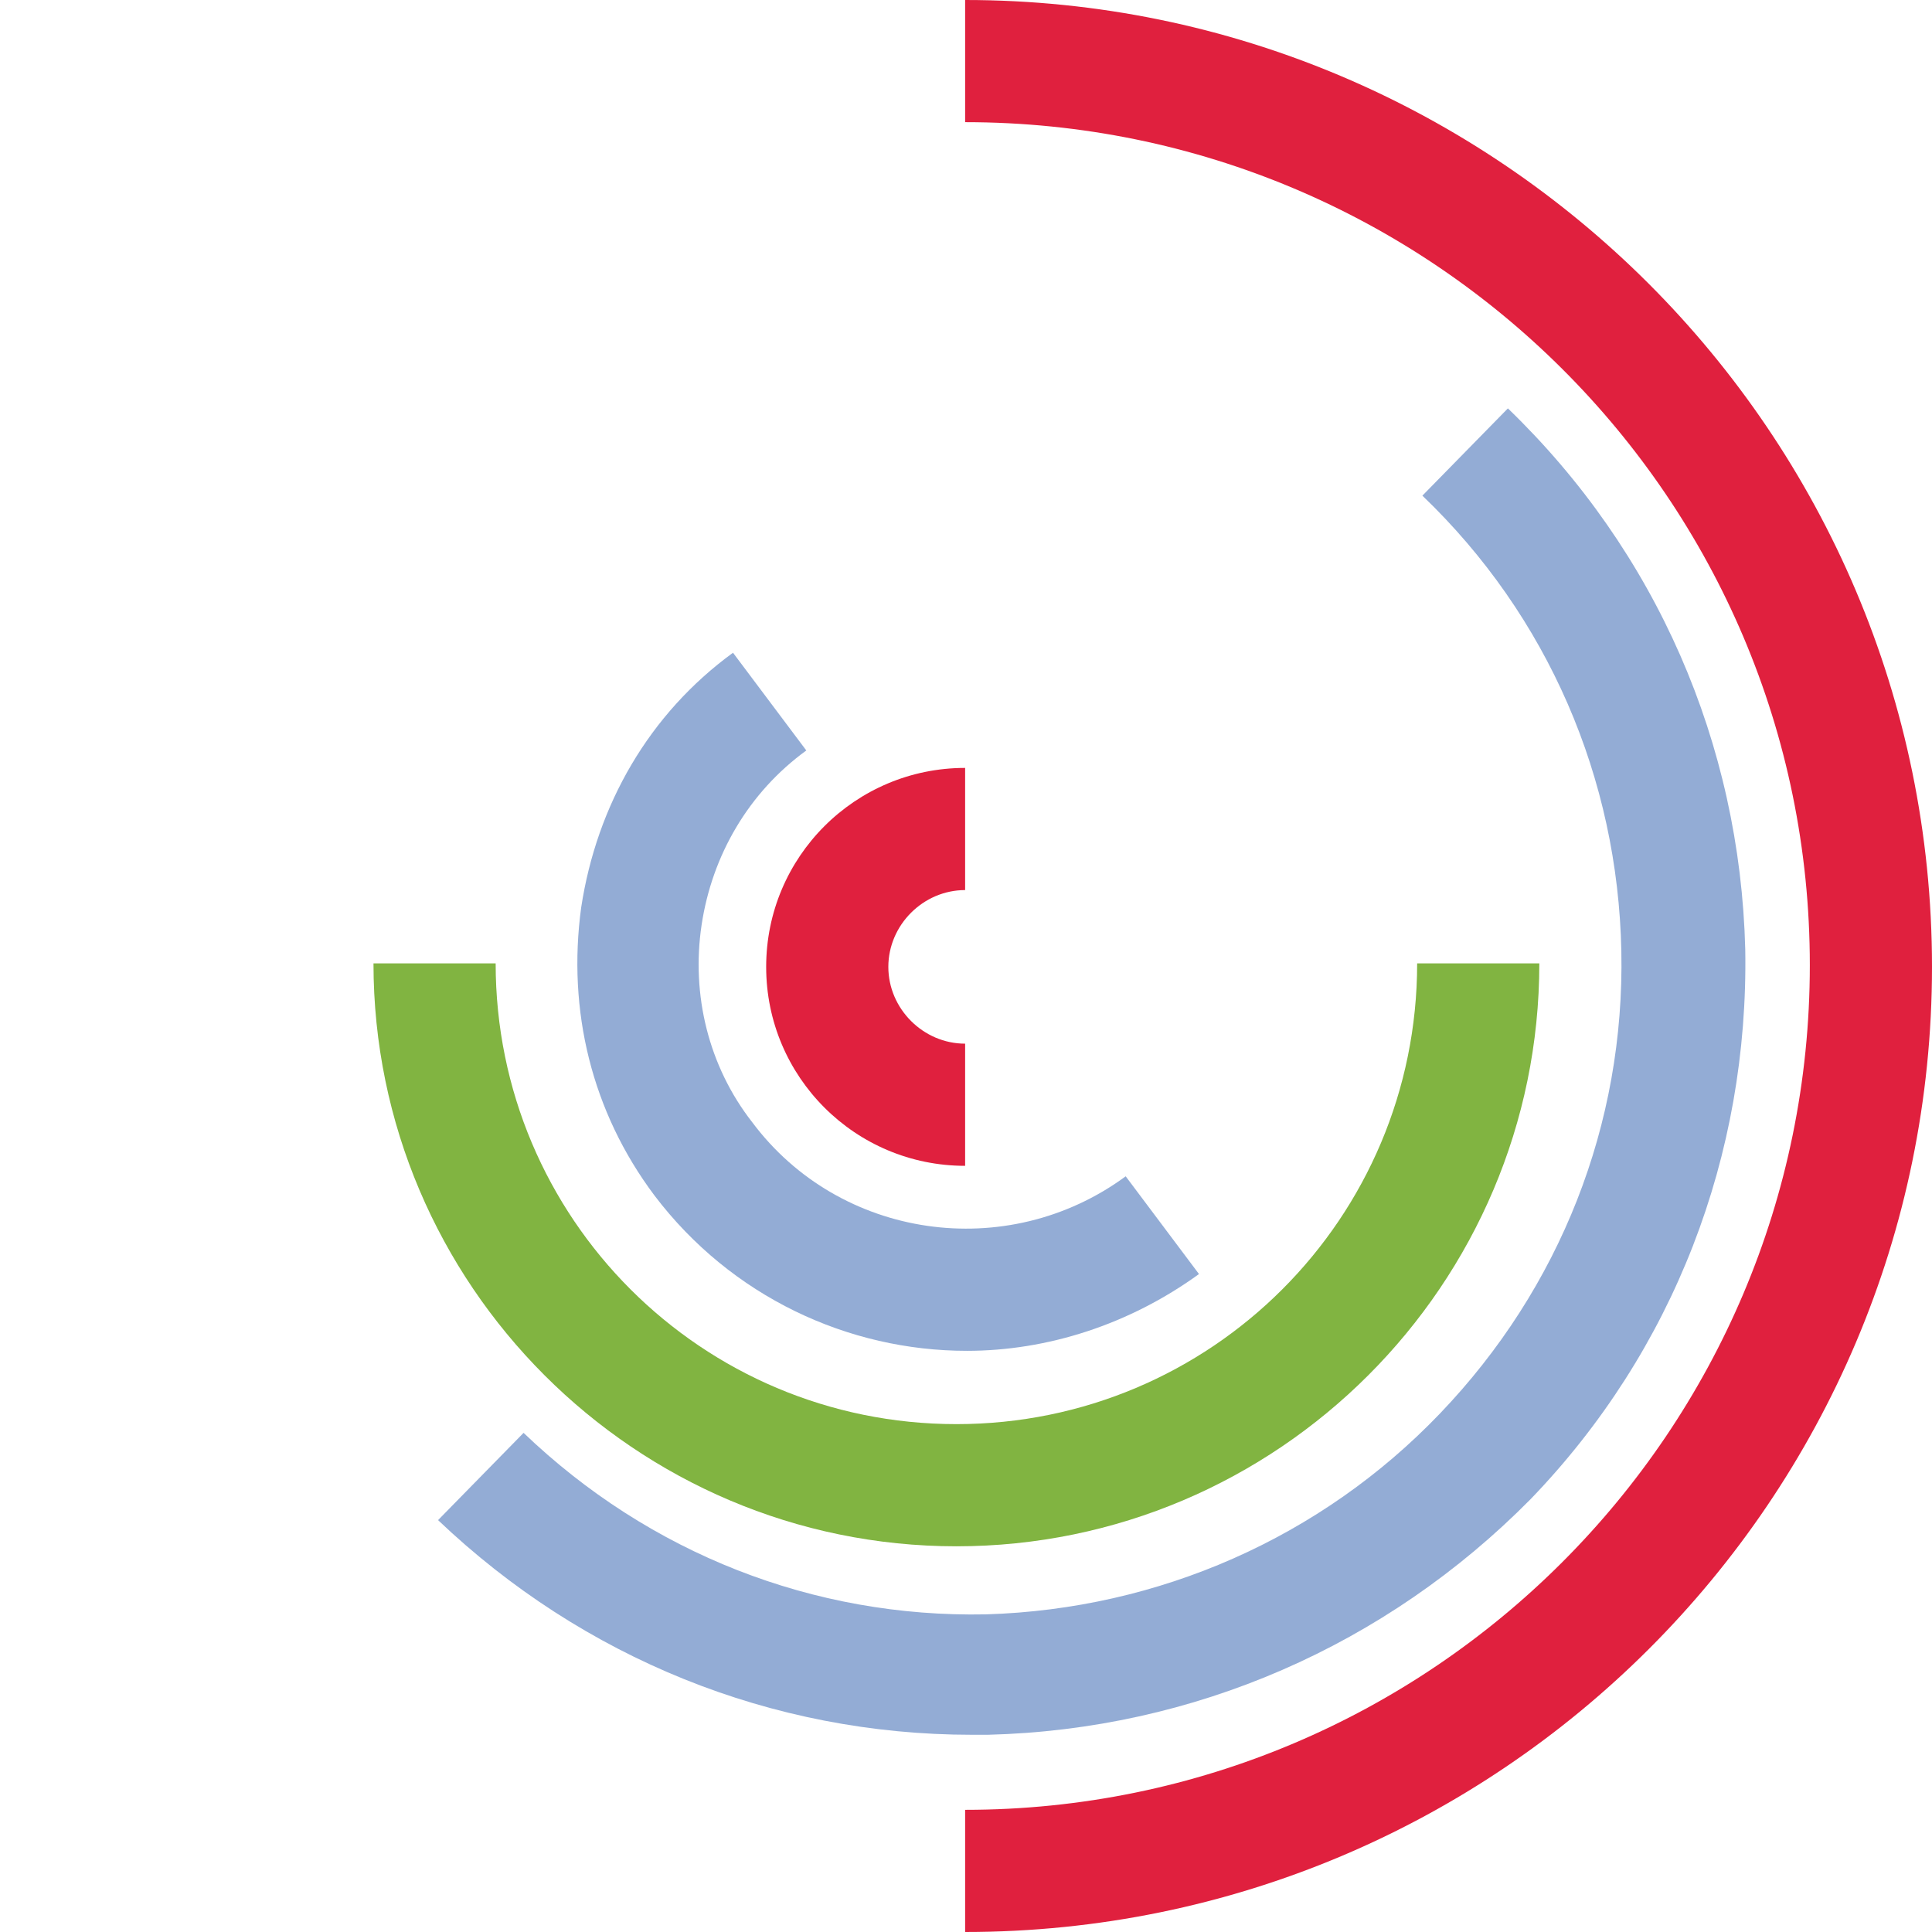
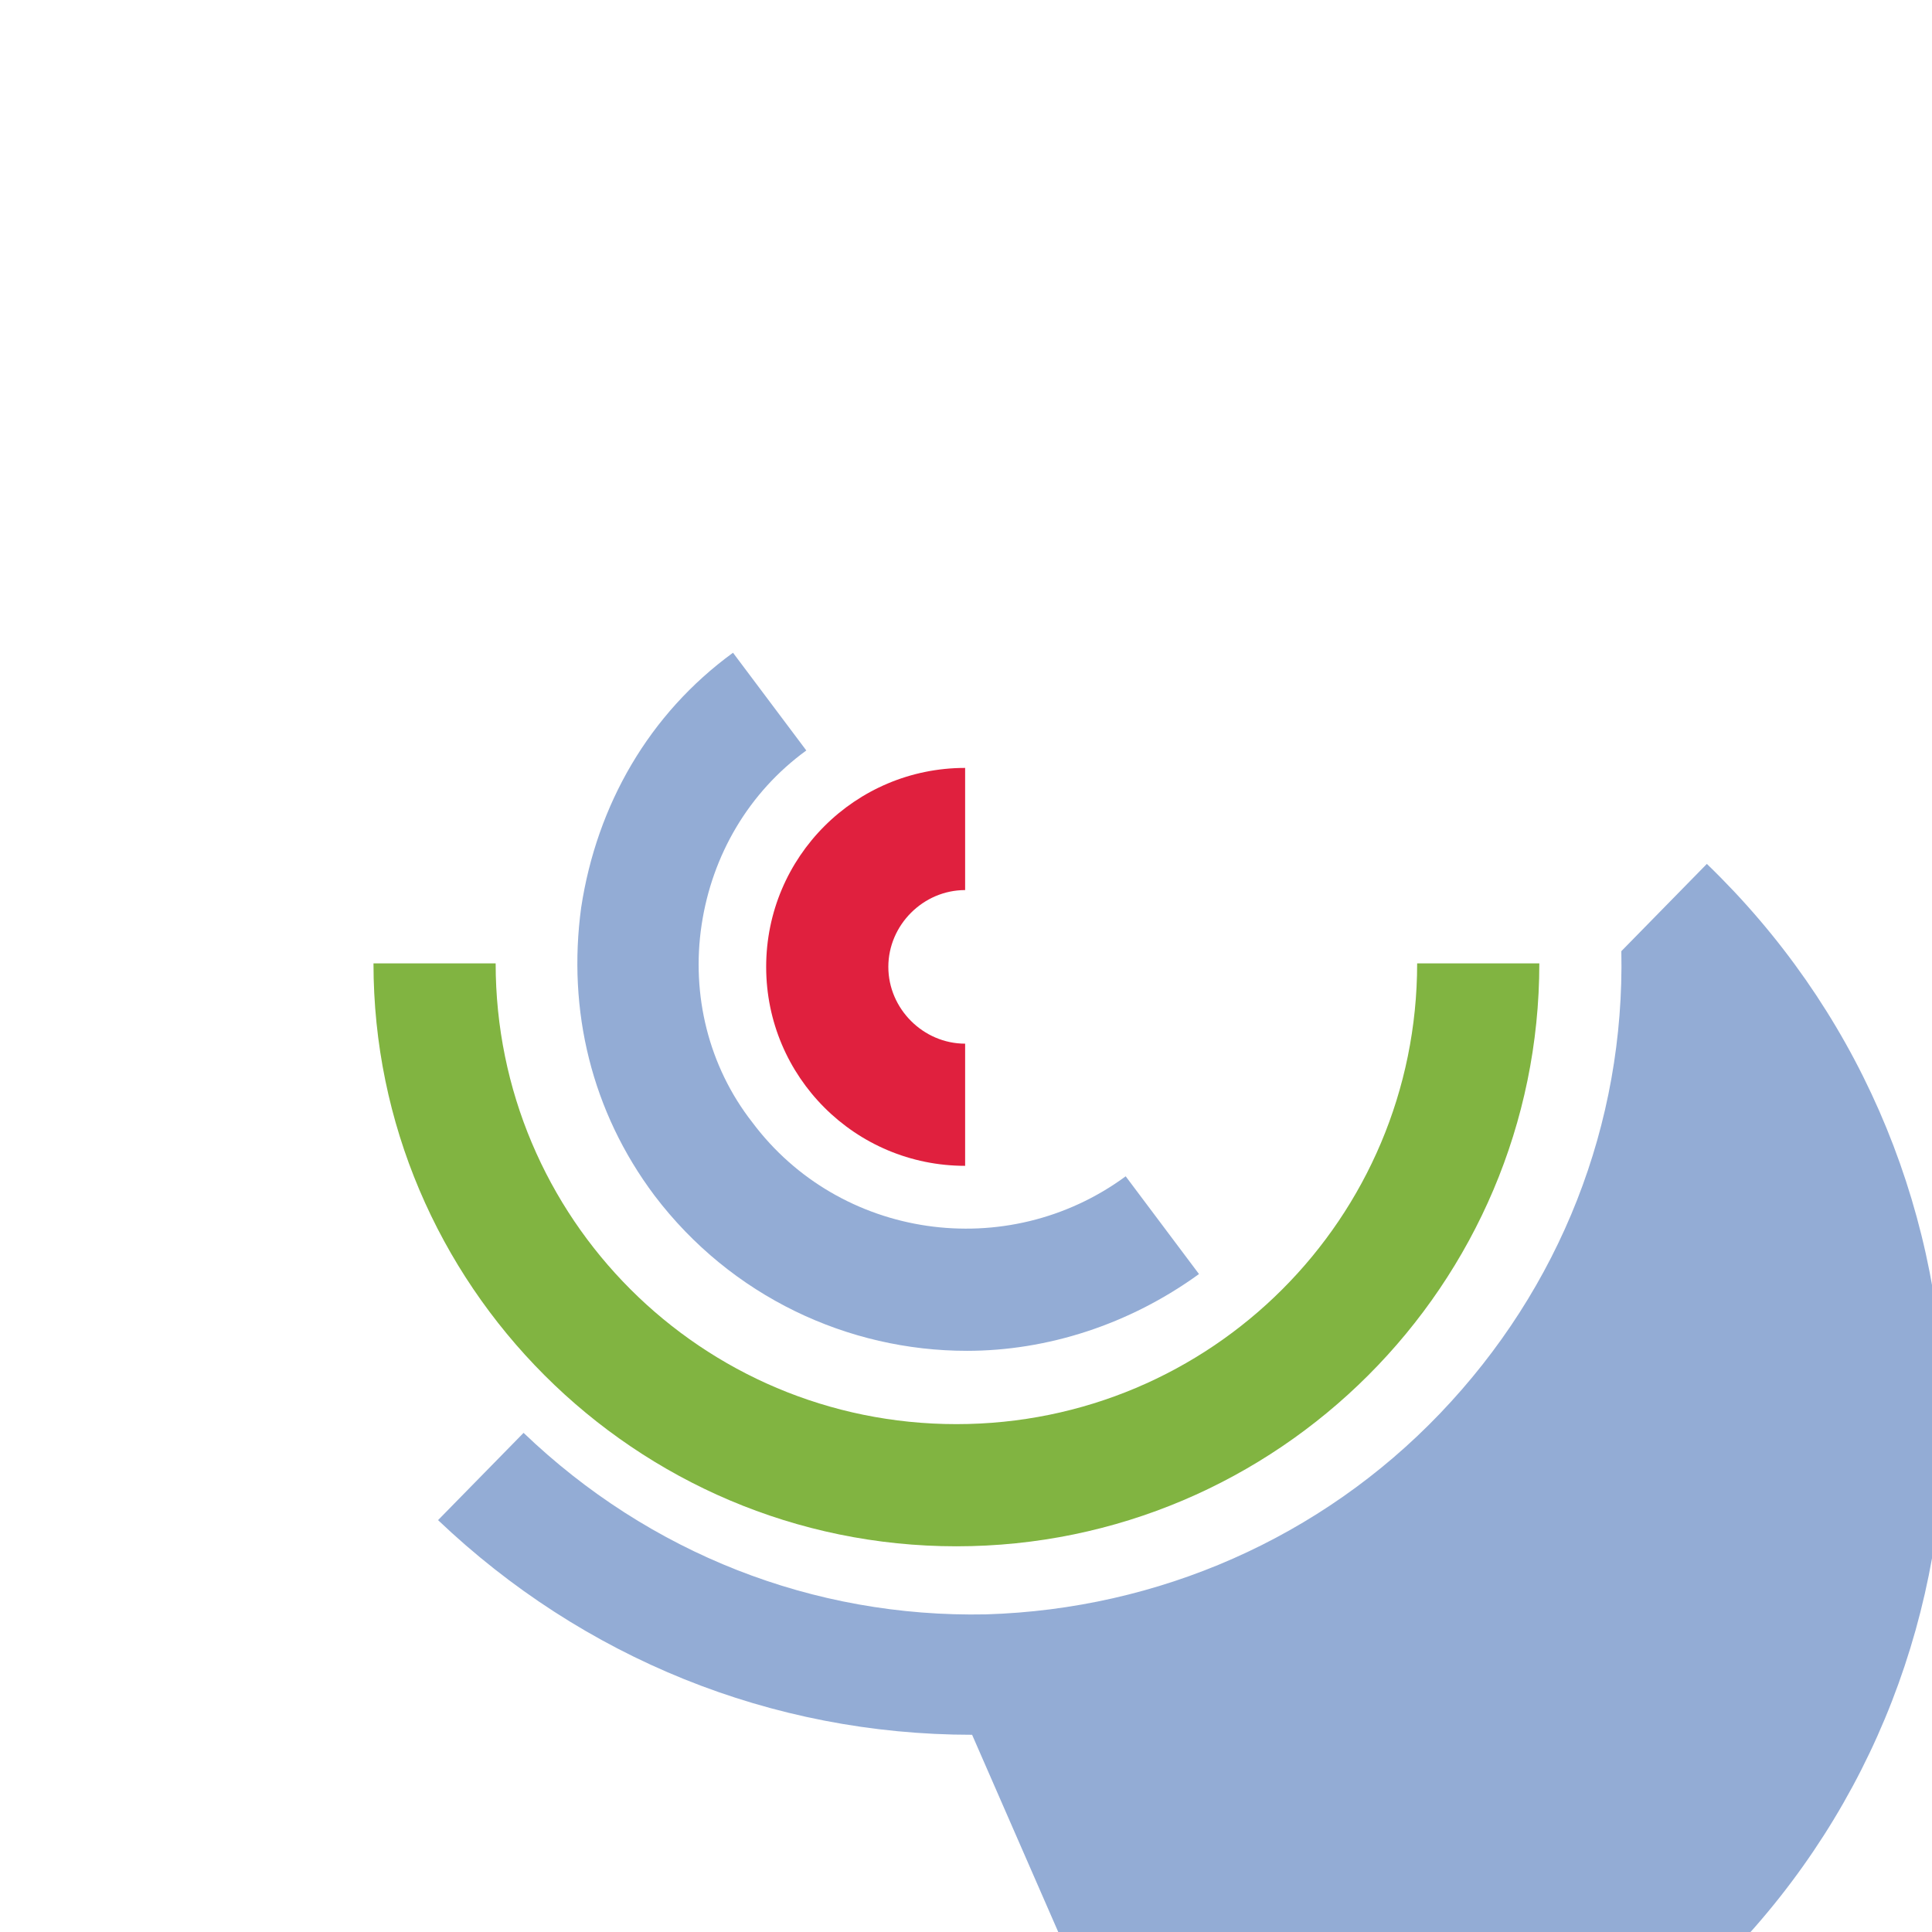
<svg xmlns="http://www.w3.org/2000/svg" version="1.1" id="Layer_1" x="0" y="0" viewBox="0 0 110.7 110.7" xml:space="preserve">
  <style>.st0{fill:#e0203e}.st1{fill:#93acd5}</style>
-   <path class="st0" d="M55.3 110.7v-7c26.7 0 48.4-21.7 48.4-48.4S82 7 55.3 7V0c30.5 0 55.4 24.8 55.4 55.4 0 30.5-24.8 55.3-55.4 55.3z" />
-   <path class="st1" d="M55.7 99.4c-11.5 0-22.3-4.4-30.6-12.3l4.9-5c7.2 6.9 16.6 10.6 26.5 10.4 9.9-.3 19.2-4.4 26-11.5 6.9-7.2 10.6-16.6 10.4-26.5s-4.2-19.2-11.4-26.1l4.9-5c8.5 8.2 13.3 19.2 13.6 31 .2 11.8-4.1 23-12.3 31.5-8.3 8.4-19.3 13.2-31.1 13.5h-.9z" />
+   <path class="st1" d="M55.7 99.4c-11.5 0-22.3-4.4-30.6-12.3l4.9-5c7.2 6.9 16.6 10.6 26.5 10.4 9.9-.3 19.2-4.4 26-11.5 6.9-7.2 10.6-16.6 10.4-26.5l4.9-5c8.5 8.2 13.3 19.2 13.6 31 .2 11.8-4.1 23-12.3 31.5-8.3 8.4-19.3 13.2-31.1 13.5h-.9z" />
  <path d="M54.8 88.6c-18.4 0-33.4-15-33.4-33.4h7c0 14.6 11.8 26.4 26.4 26.4s26.4-11.8 26.4-26.4h7c0 18.4-15 33.4-33.4 33.4z" fill="#81b441" />
  <path class="st1" d="M55.4 77.4c-6.8 0-13.5-3.1-17.9-8.9-3.6-4.8-5-10.6-4.2-16.5.9-5.9 3.9-11.1 8.7-14.6l4.2 5.6c-3.3 2.4-5.4 6-6 10-.6 4 .4 8.1 2.9 11.3 5 6.7 14.6 8.1 21.4 3.1l4.2 5.6c-4 2.9-8.7 4.4-13.3 4.4z" />
  <path class="st0" d="M55.3 66.8c-6.3 0-11.4-5.1-11.4-11.4S49 44 55.3 44v7c-2.4 0-4.4 2-4.4 4.4s2 4.4 4.4 4.4v7z" />
</svg>